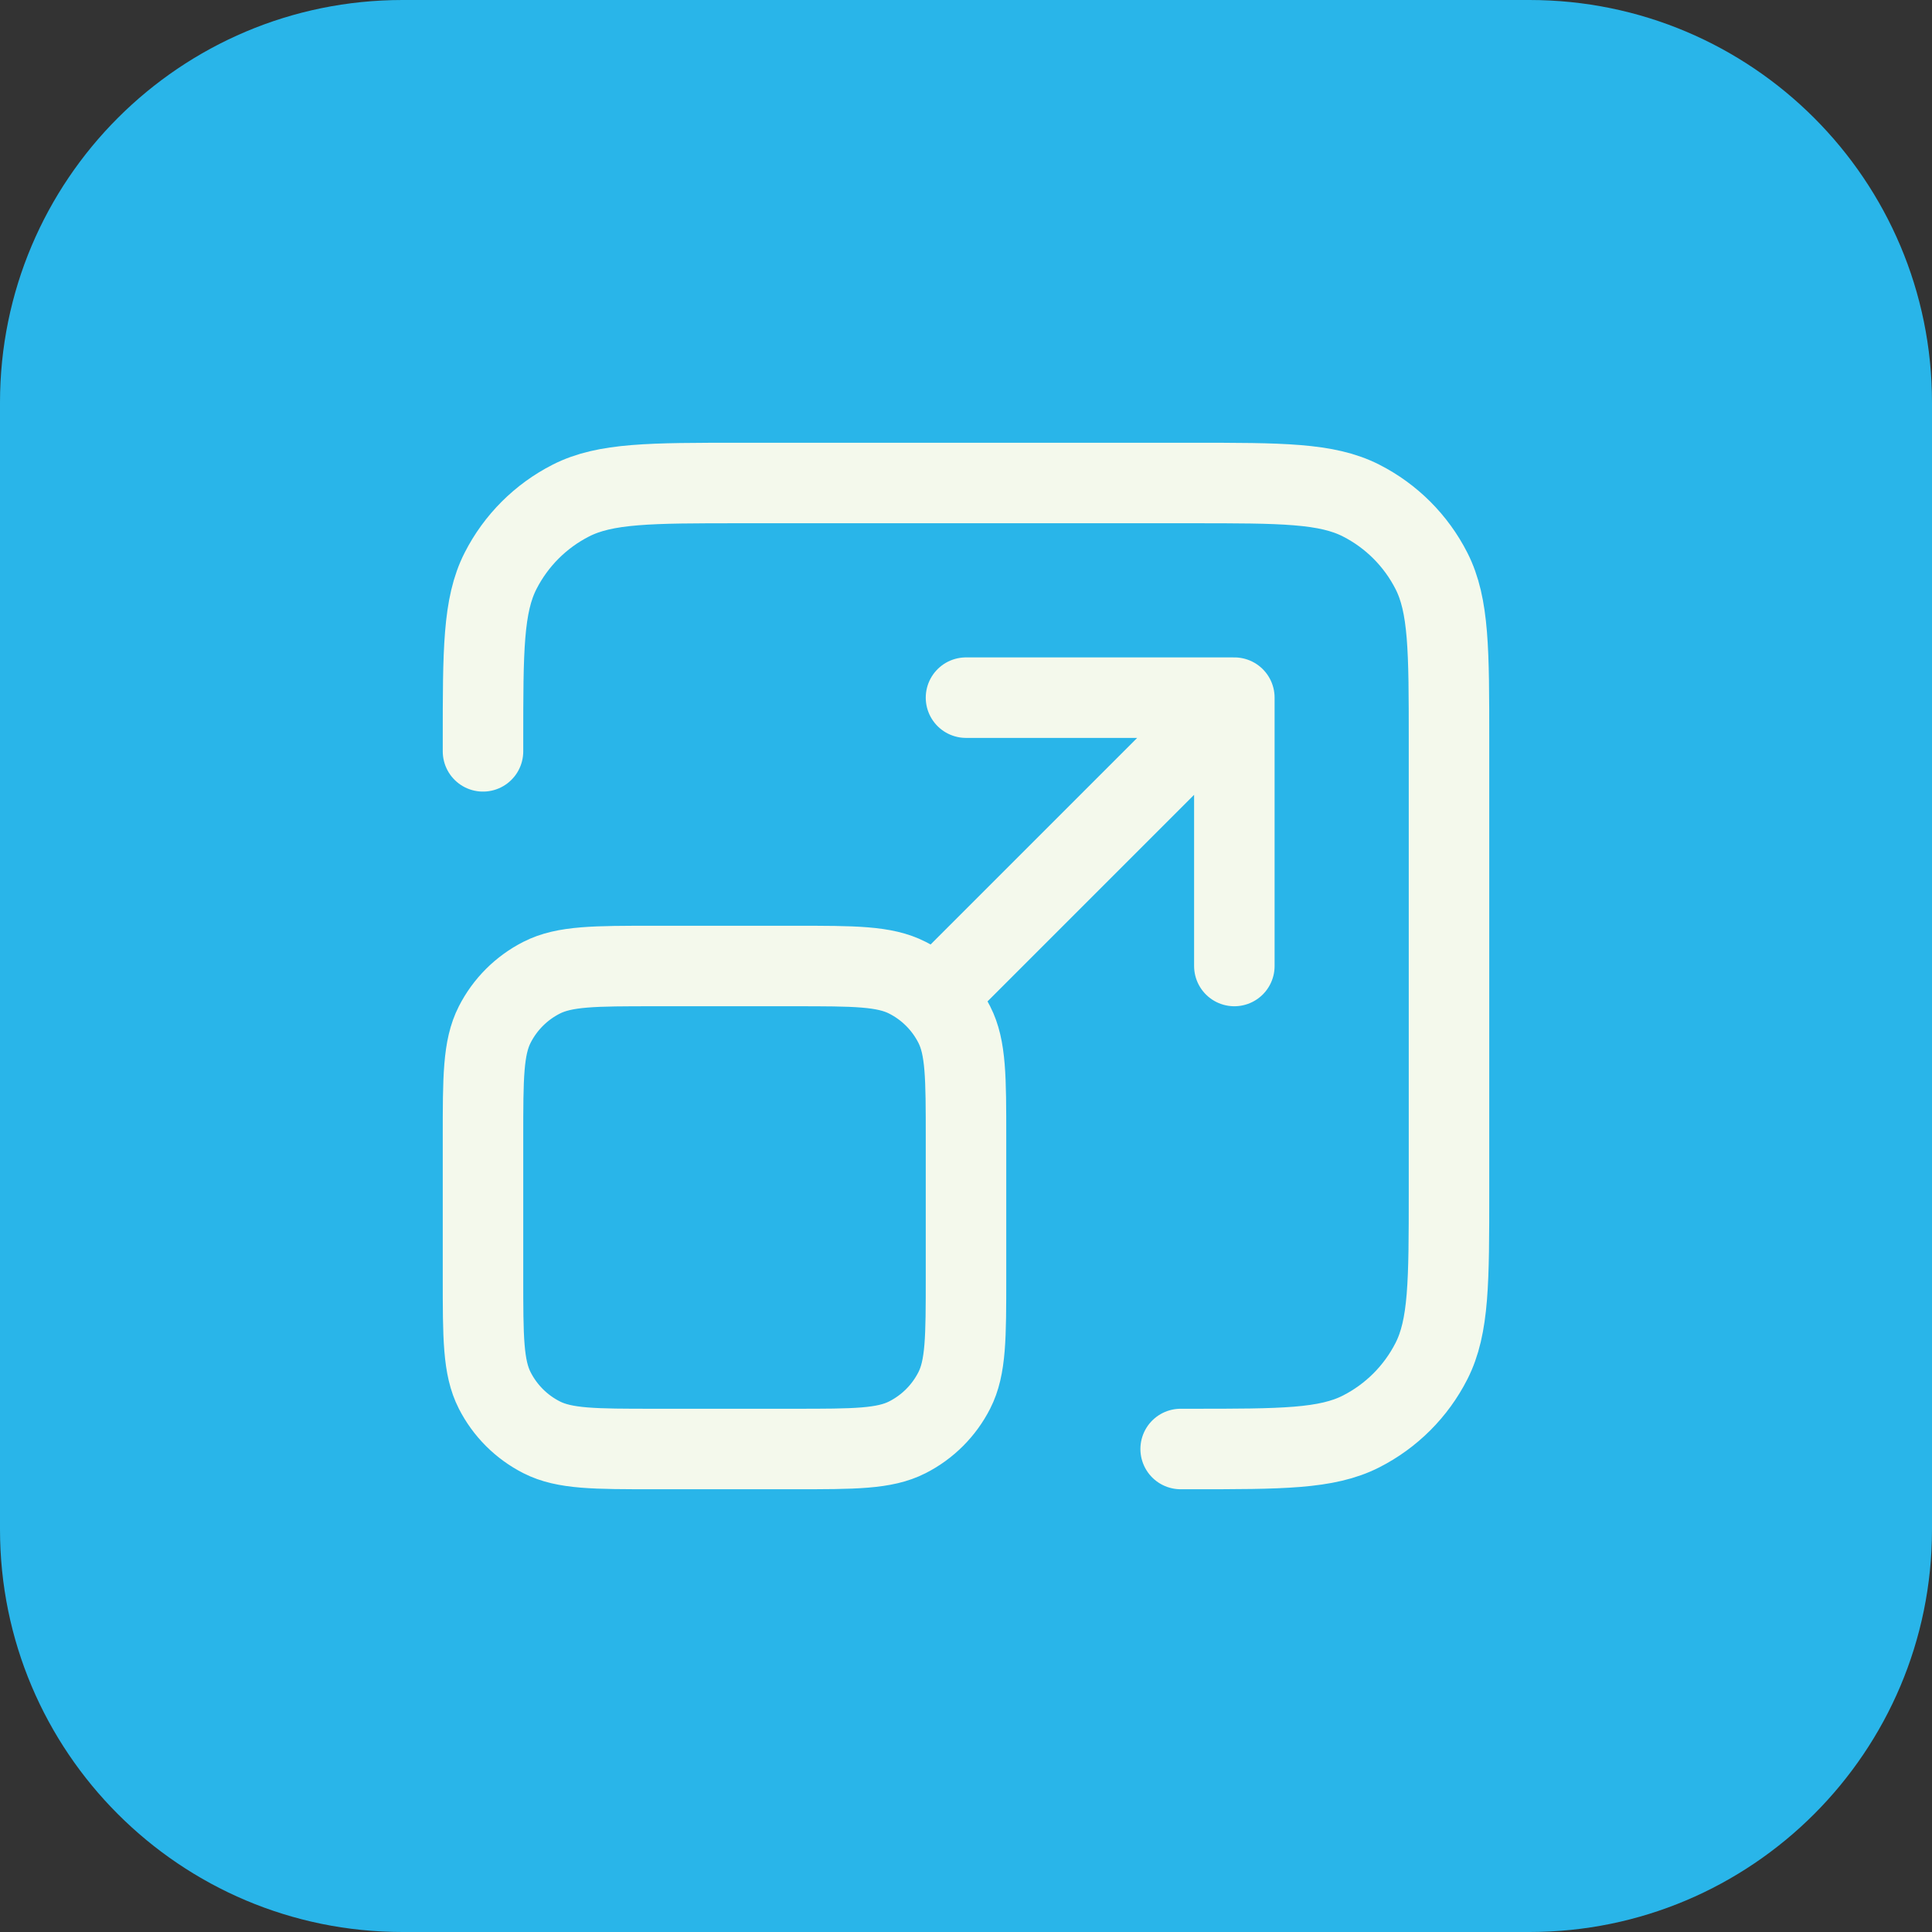
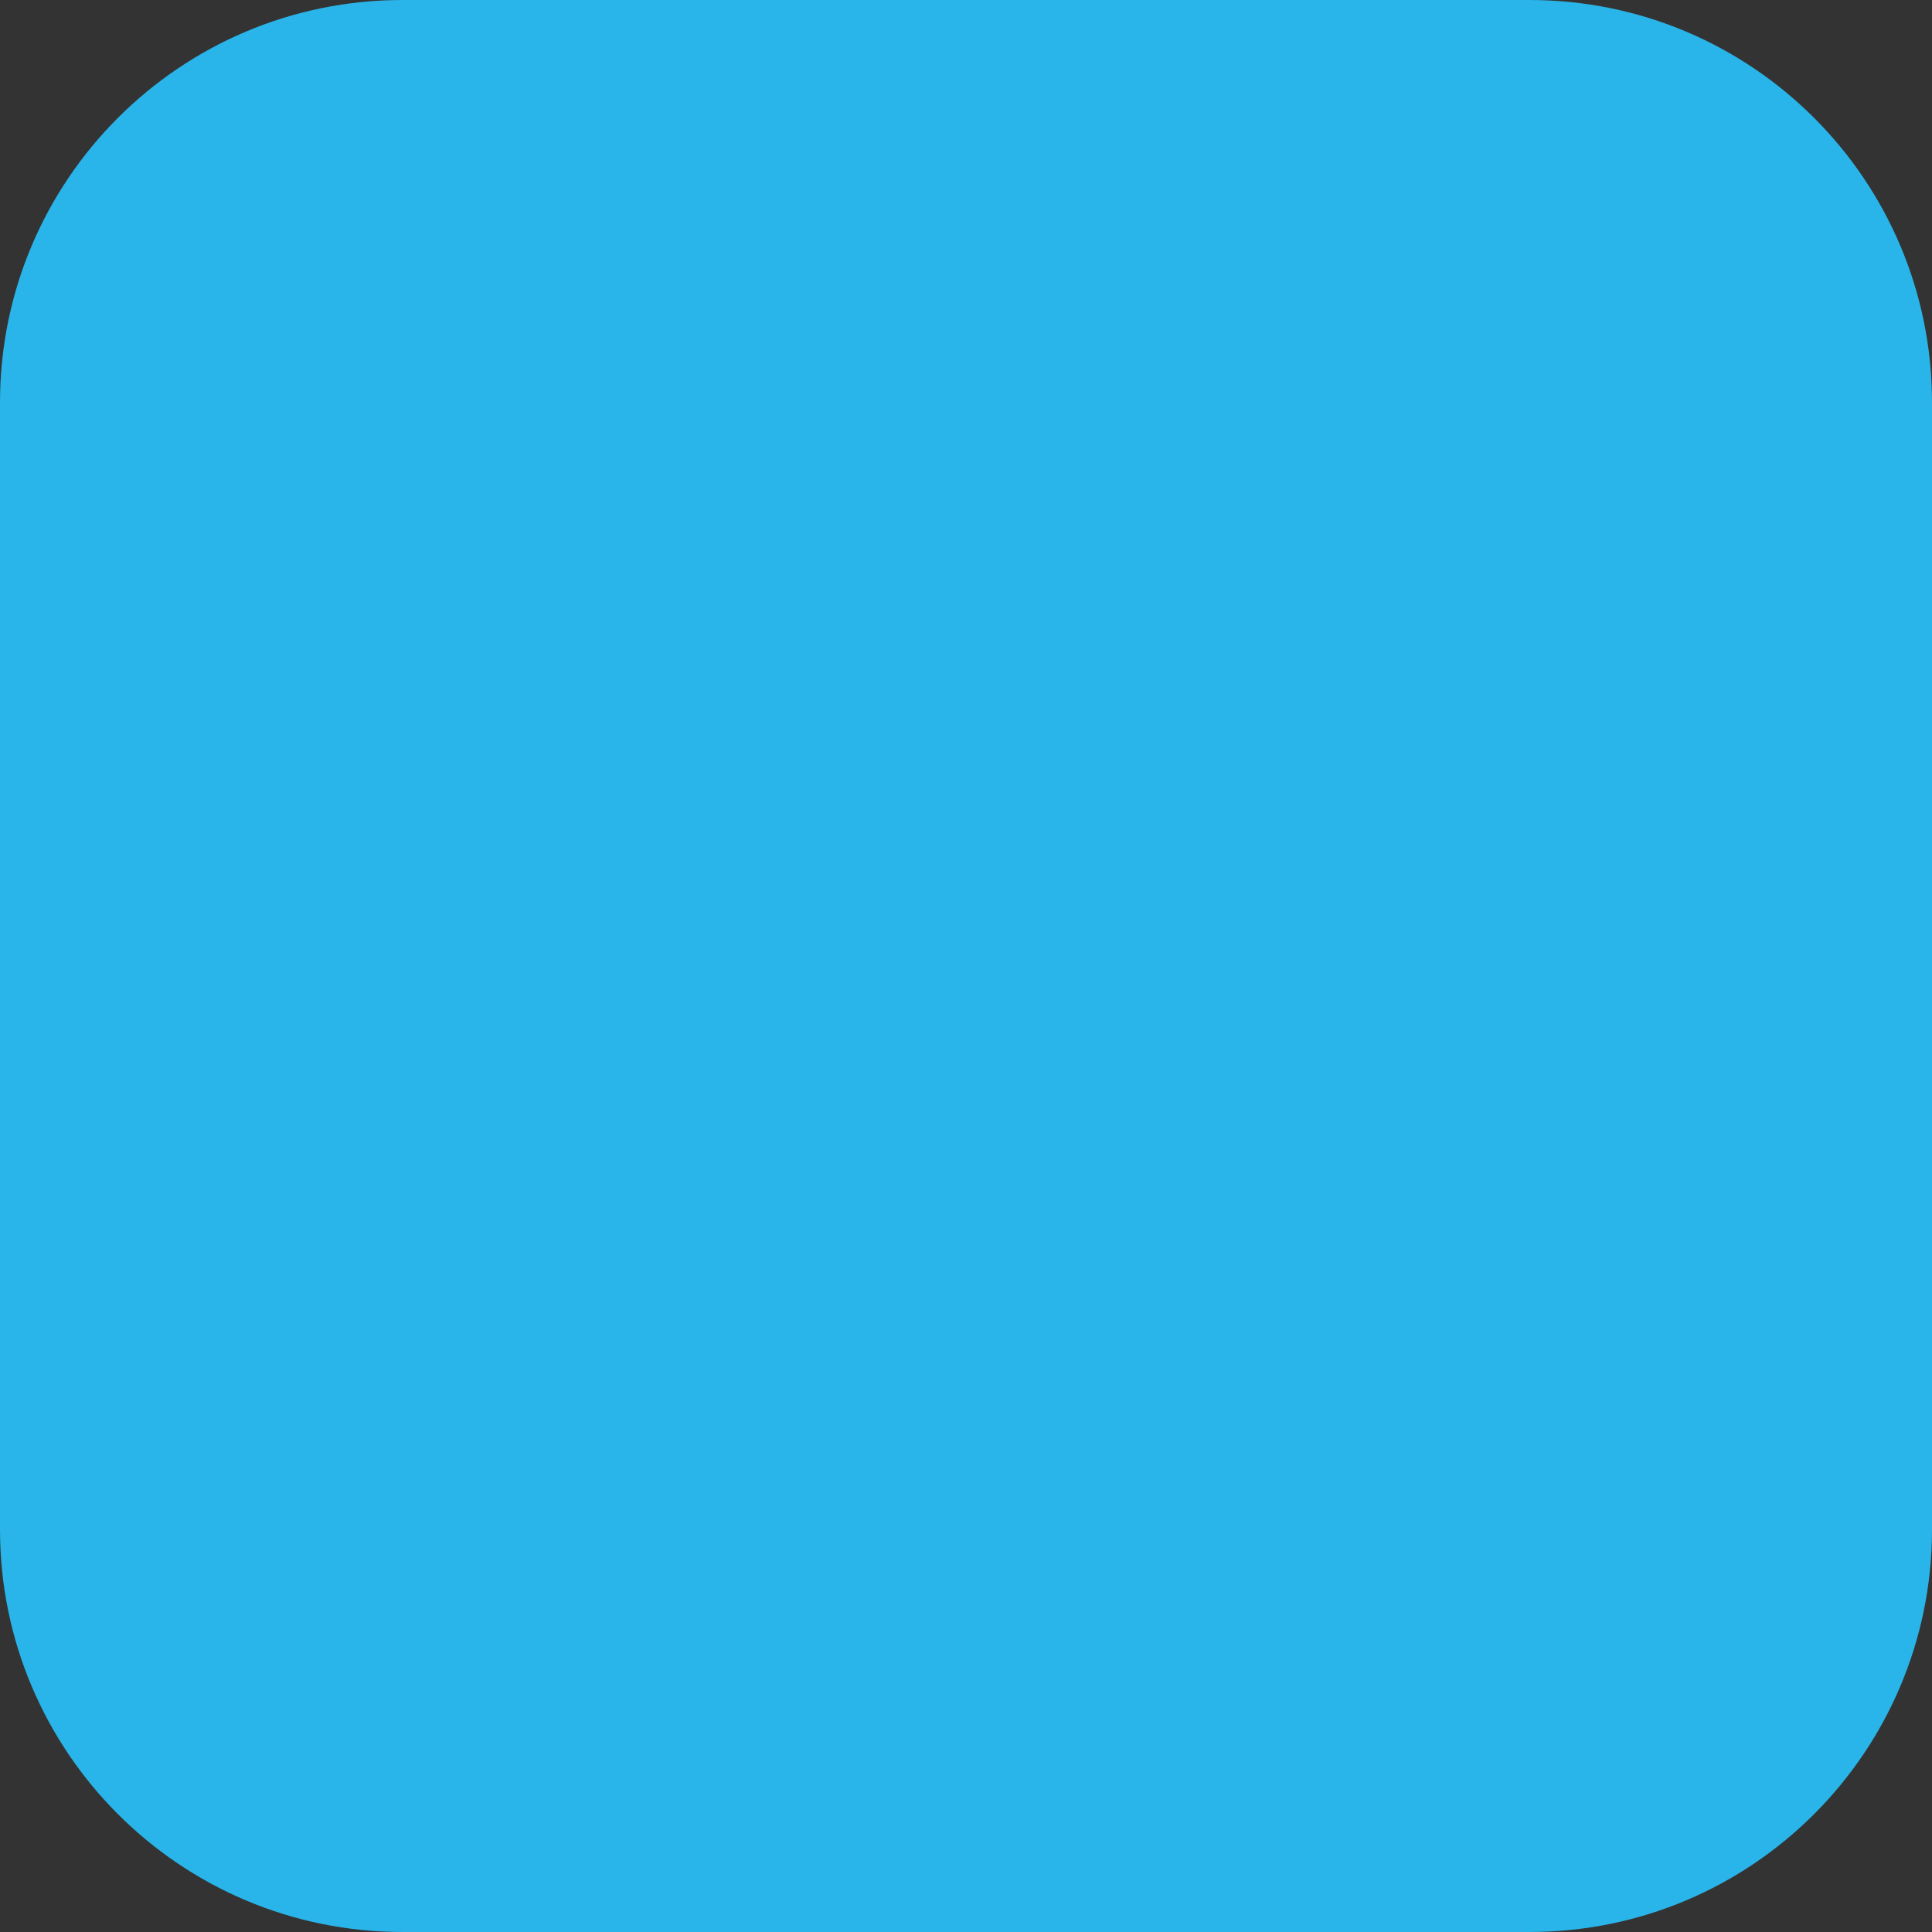
<svg xmlns="http://www.w3.org/2000/svg" width="48" height="48" viewBox="0 0 48 48" fill="none">
  <rect x="0" y="0" width="48" height="48" fill="#333333" stroke="none" />
  <path d="M0 10C0 4.477 4.477 0 10 0H38C43.523 0 48 4.477 48 10V38C48 43.523 43.523 48 38 48H10C4.477 48 0 43.523 0 38V10Z" fill="#29B5E9" />
-   <path d="M29.333 36H29.6C31.84 36 32.96 36 33.816 35.564C34.569 35.181 35.181 34.569 35.564 33.816C36 32.96 36 31.84 36 29.6V18.4C36 16.16 36 15.04 35.564 14.184C35.181 13.431 34.569 12.819 33.816 12.436C32.96 12 31.84 12 29.6 12H18.4C16.16 12 15.04 12 14.184 12.436C13.431 12.819 12.819 13.431 12.436 14.184C12 15.04 12 16.16 12 18.4V18.667M23.333 24.667L30.667 17.333M30.667 17.333H24M30.667 17.333V24M16.267 36H19.733C21.227 36 21.974 36 22.544 35.709C23.046 35.454 23.454 35.046 23.709 34.544C24 33.974 24 33.227 24 31.733V28.267C24 26.773 24 26.026 23.709 25.456C23.454 24.954 23.046 24.546 22.544 24.291C21.974 24 21.227 24 19.733 24H16.267C14.773 24 14.027 24 13.456 24.291C12.954 24.546 12.546 24.954 12.291 25.456C12 26.026 12 26.773 12 28.267V31.733C12 33.227 12 33.974 12.291 34.544C12.546 35.046 12.954 35.454 13.456 35.709C14.027 36 14.773 36 16.267 36Z" stroke="#F4F9EC" stroke-width="2" stroke-linecap="round" stroke-linejoin="round" />
</svg>